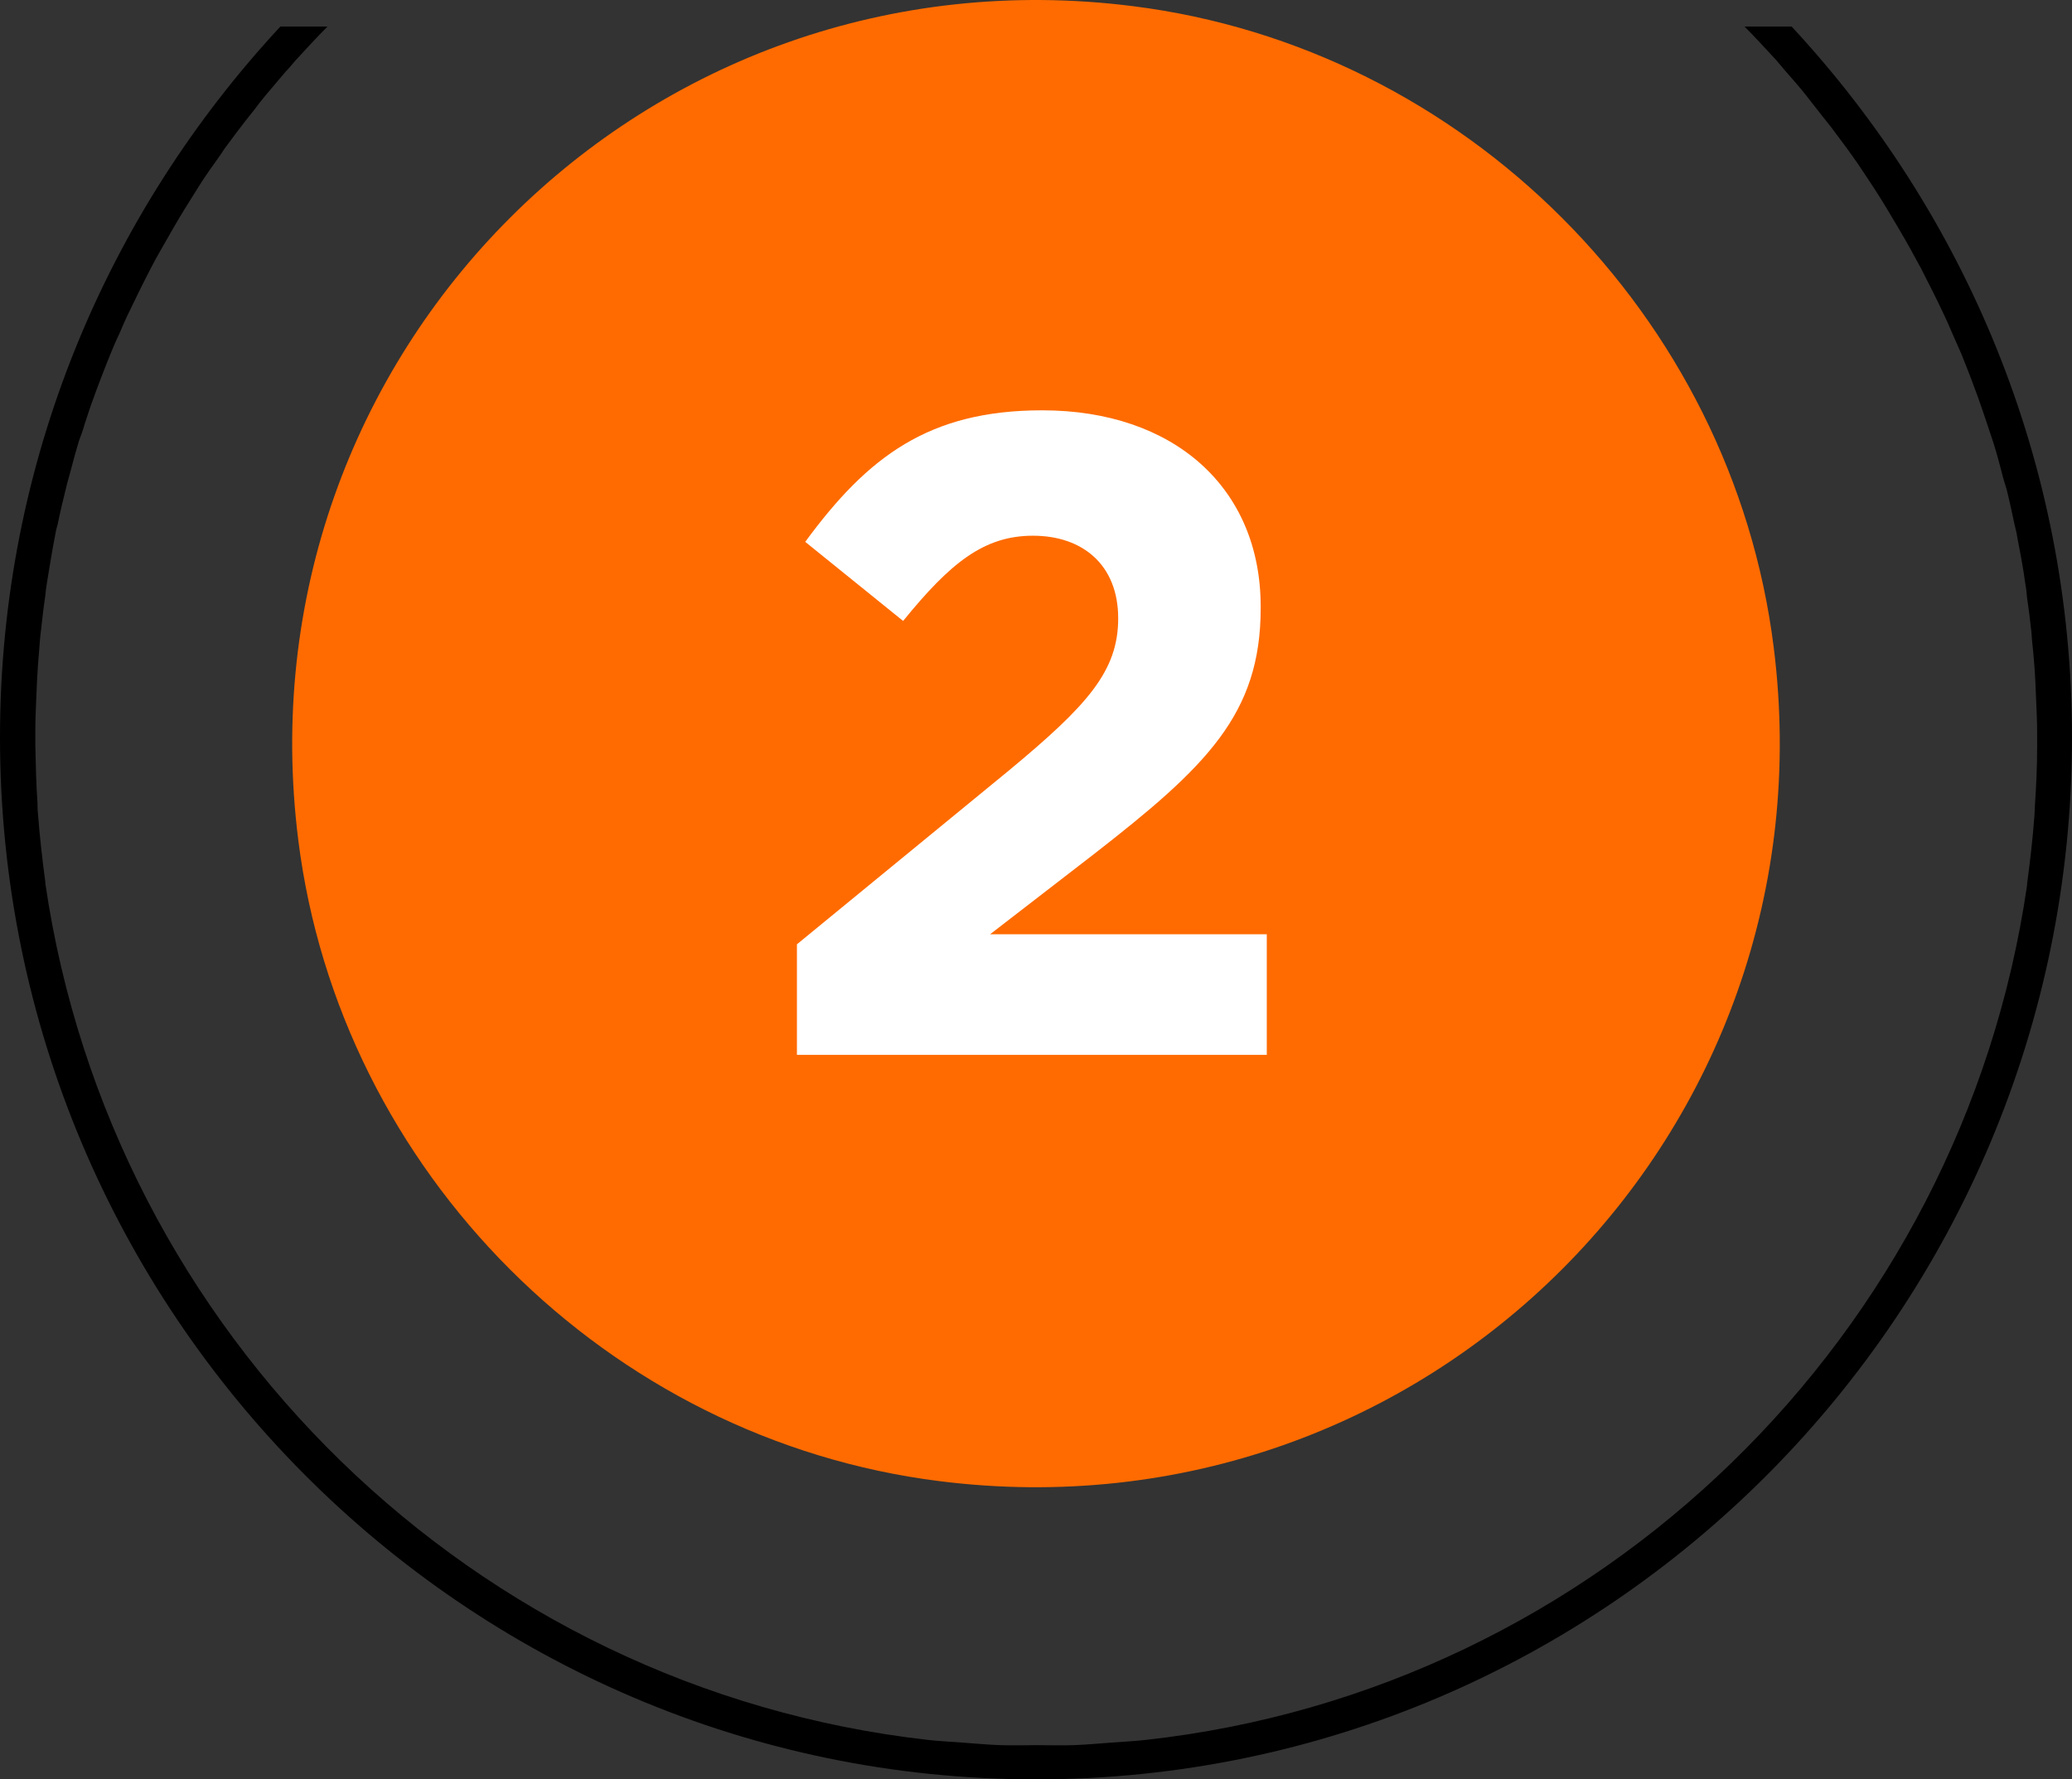
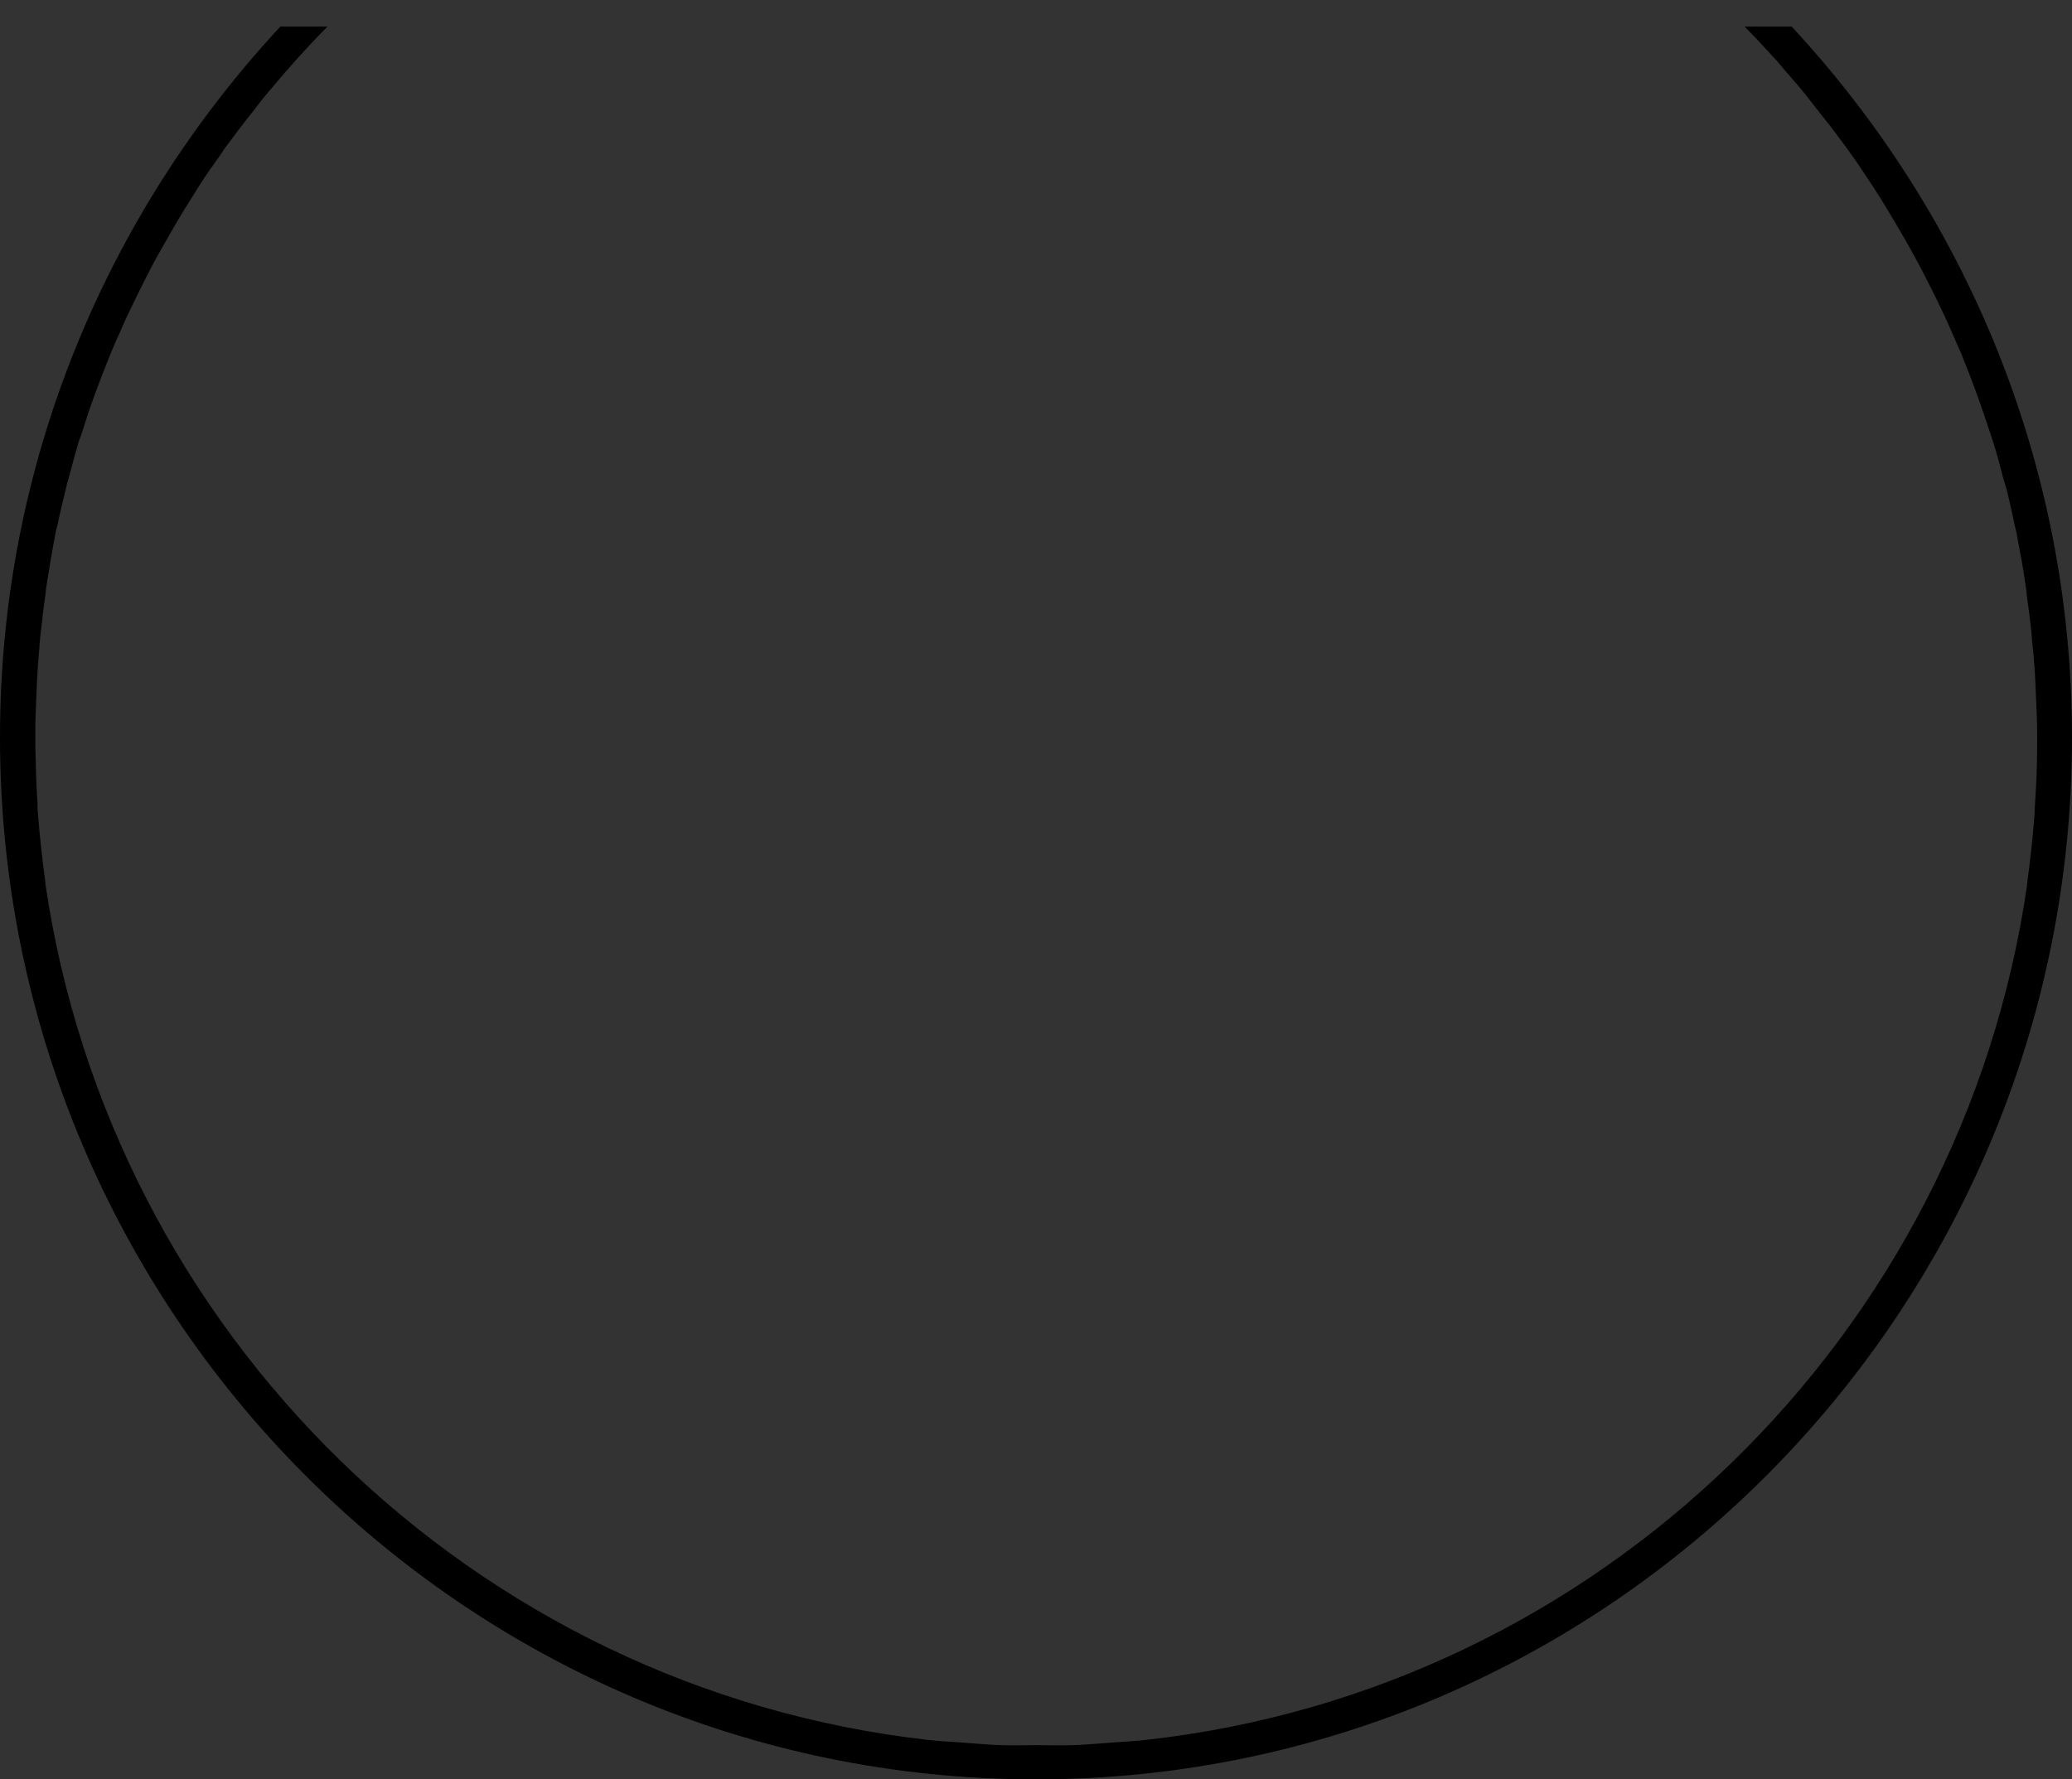
<svg xmlns="http://www.w3.org/2000/svg" width="78" height="67" viewBox="0 0 78 67" fill="none">
  <rect x="0" y="0" width="78" height="67" fill="#333333" stroke="none" />
-   <path d="M42.642 0.231C24.327 -2.082 8.918 13.327 11.23 31.642C12.799 44.127 22.873 54.201 35.358 55.77C53.673 58.081 69.082 42.673 66.769 24.358C65.201 11.873 55.127 1.799 42.642 0.231Z" fill="#FF6B00" />
-   <path d="M30 35.557L37.964 29.025C40.942 26.556 42.094 25.273 42.094 23.282C42.094 21.275 40.761 20.172 38.885 20.172C37.042 20.172 35.775 21.193 33.998 23.381L30.313 20.403C32.666 17.194 34.969 15.45 39.231 15.45C44.183 15.45 47.458 18.363 47.458 22.838V22.904C47.458 26.902 45.401 28.877 41.172 32.167L37.273 35.178H47.688V39.72H30V35.557Z" fill="white" />
  <path d="M67.446 1H65.673C66.083 1.413 66.477 1.842 66.871 2.271C67.002 2.42 67.117 2.569 67.249 2.717C67.511 3.015 67.758 3.295 68.004 3.609C68.151 3.791 68.283 3.972 68.431 4.154C68.644 4.435 68.874 4.699 69.087 4.996C69.235 5.194 69.383 5.392 69.53 5.59C69.727 5.871 69.924 6.135 70.105 6.416C70.252 6.631 70.384 6.845 70.532 7.06C70.712 7.341 70.893 7.621 71.057 7.902C71.188 8.117 71.319 8.348 71.451 8.563C71.615 8.843 71.779 9.124 71.943 9.421C72.075 9.652 72.189 9.884 72.321 10.115C72.468 10.412 72.616 10.693 72.764 10.99C72.879 11.221 72.994 11.452 73.109 11.7C73.256 11.997 73.388 12.311 73.519 12.608C73.617 12.839 73.732 13.087 73.831 13.318C73.962 13.632 74.077 13.946 74.208 14.276C74.29 14.507 74.389 14.755 74.471 14.986C74.586 15.316 74.701 15.646 74.816 15.993C74.898 16.224 74.963 16.456 75.046 16.687C75.16 17.05 75.259 17.413 75.357 17.793C75.407 18.008 75.472 18.206 75.538 18.421C75.653 18.883 75.751 19.345 75.85 19.808C75.883 19.94 75.915 20.055 75.932 20.187C76.047 20.782 76.162 21.376 76.244 21.987C76.276 22.152 76.293 22.334 76.309 22.516C76.375 22.945 76.424 23.374 76.474 23.82C76.49 24.051 76.506 24.282 76.539 24.53C76.572 24.91 76.605 25.29 76.621 25.686C76.638 25.95 76.638 26.198 76.654 26.462C76.671 26.825 76.687 27.189 76.687 27.552C76.687 27.75 76.687 27.948 76.687 28.146C76.687 28.873 76.654 29.583 76.605 30.309C76.605 30.442 76.588 30.557 76.588 30.689C76.523 31.564 76.424 32.423 76.309 33.282C76.309 33.298 76.309 33.315 76.309 33.331C73.847 50.289 60.174 63.632 43.136 65.514C42.71 65.563 42.299 65.58 41.873 65.613C41.397 65.646 40.904 65.695 40.412 65.712C39.952 65.728 39.492 65.712 39.033 65.712C38.573 65.712 38.114 65.728 37.654 65.712C37.162 65.695 36.686 65.646 36.193 65.613C35.766 65.58 35.356 65.563 34.929 65.514C17.842 63.582 4.186 50.223 1.707 33.265C1.707 33.249 1.707 33.232 1.707 33.216C1.592 32.357 1.494 31.498 1.428 30.623C1.412 30.491 1.412 30.375 1.412 30.243C1.362 29.533 1.346 28.807 1.33 28.08C1.33 27.882 1.33 27.684 1.33 27.486C1.33 27.123 1.346 26.743 1.362 26.38C1.379 26.115 1.379 25.868 1.395 25.604C1.412 25.224 1.444 24.844 1.477 24.448C1.494 24.216 1.51 23.985 1.543 23.738C1.592 23.292 1.641 22.862 1.707 22.417C1.723 22.251 1.74 22.086 1.773 21.905C1.871 21.294 1.97 20.699 2.085 20.105C2.101 19.989 2.134 19.874 2.167 19.758C2.265 19.279 2.38 18.8 2.495 18.338C2.544 18.123 2.61 17.925 2.659 17.727C2.758 17.347 2.856 16.984 2.971 16.604C3.037 16.439 3.119 16.208 3.184 15.977C3.299 15.646 3.398 15.3 3.529 14.97C3.611 14.722 3.71 14.491 3.792 14.259C3.923 13.929 4.038 13.616 4.169 13.302C4.268 13.071 4.366 12.823 4.481 12.592C4.612 12.278 4.744 11.981 4.891 11.684C5.006 11.452 5.121 11.205 5.236 10.973C5.384 10.676 5.532 10.379 5.679 10.098C5.794 9.867 5.926 9.636 6.057 9.405C6.221 9.124 6.385 8.827 6.549 8.546C6.681 8.315 6.812 8.1 6.943 7.886C7.124 7.605 7.288 7.324 7.468 7.044C7.6 6.829 7.747 6.614 7.895 6.4C8.092 6.119 8.289 5.855 8.47 5.574C8.617 5.376 8.765 5.178 8.913 4.979C9.126 4.699 9.34 4.418 9.569 4.137C9.701 3.956 9.848 3.774 9.996 3.592C10.242 3.295 10.505 2.998 10.751 2.701C10.883 2.569 10.998 2.42 11.129 2.271C11.523 1.842 11.917 1.413 12.327 1H10.554C4.038 8.018 0 17.413 0 27.767C0 49.398 17.497 67 39 67C60.502 67 78 49.398 78 27.767C78 17.413 73.962 8.018 67.446 1Z" fill="black" />
</svg>